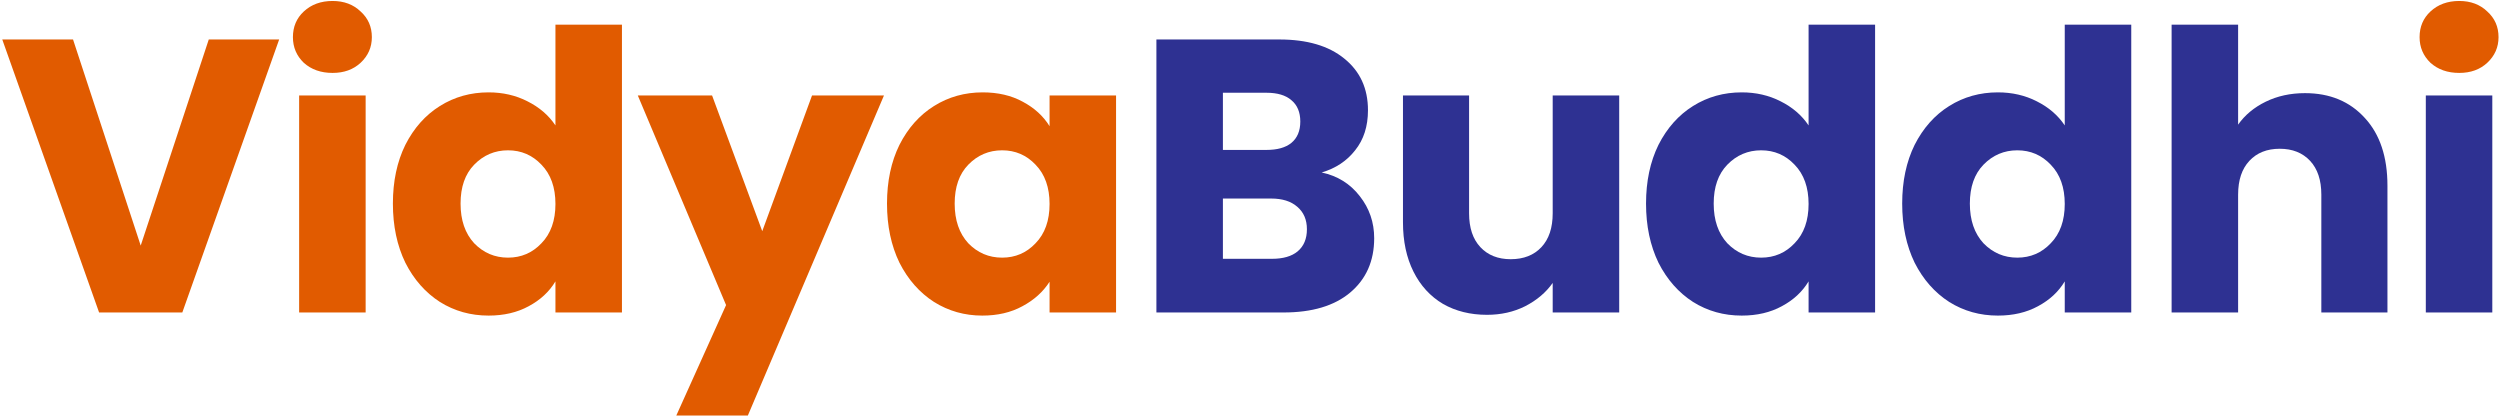
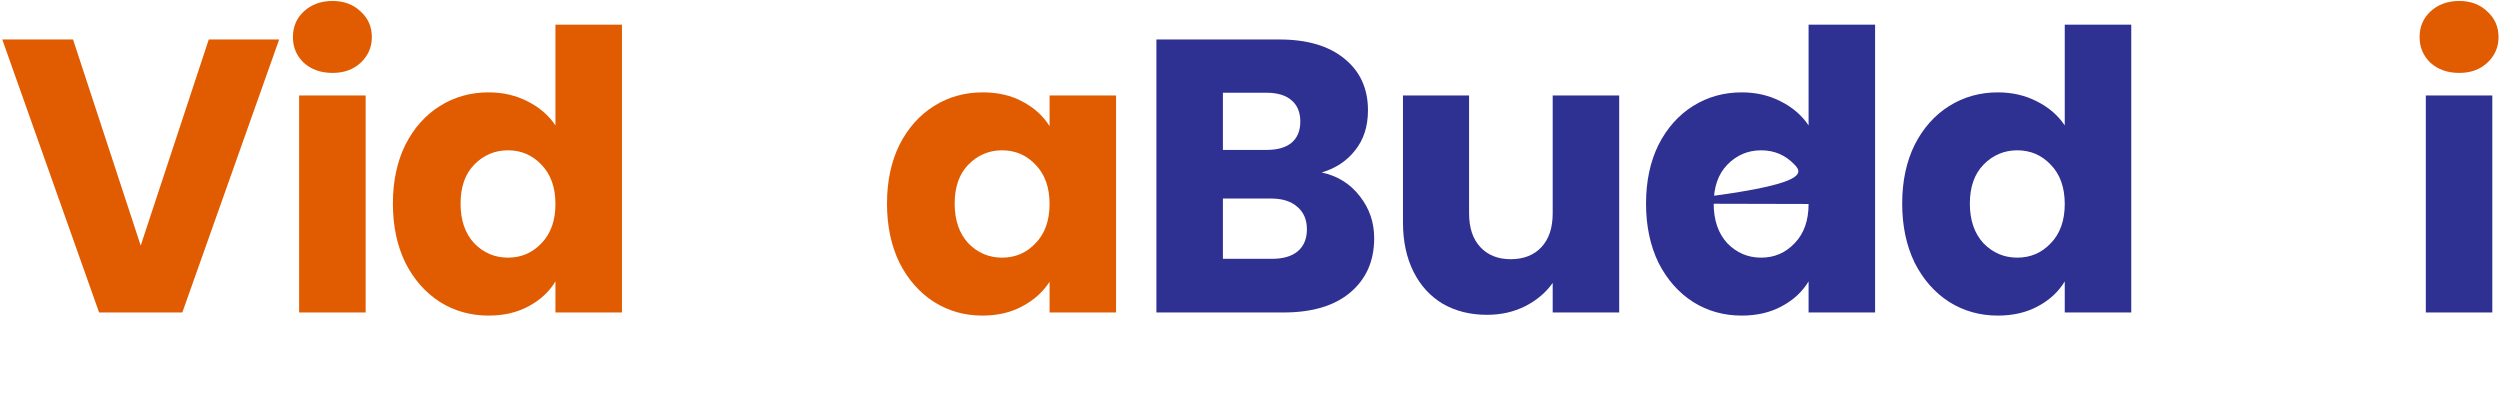
<svg xmlns="http://www.w3.org/2000/svg" width="191" height="32" viewBox="0 0 191 32" fill="none">
  <path fill-rule="evenodd" clip-rule="evenodd" d="M190.412 23.873V7.294H185.332V23.873H190.412Z" fill="#2E3192" />
  <path d="M187.887 5.571C186.995 5.571 186.263 5.313 185.688 4.798C185.134 4.264 184.856 3.61 184.856 2.837C184.856 2.045 185.134 1.391 185.688 0.876C186.263 0.342 186.995 0.074 187.887 0.074C188.758 0.074 189.471 0.342 190.026 0.876C190.6 1.391 190.888 2.045 190.888 2.837C190.888 3.61 190.6 4.264 190.026 4.798C189.471 5.313 188.758 5.571 187.887 5.571Z" fill="#E15B00" />
-   <path d="M176.102 7.116C178.004 7.116 179.529 7.75 180.678 9.018C181.827 10.265 182.401 11.989 182.401 14.187V23.873H177.35V14.871C177.35 13.762 177.063 12.9 176.489 12.286C175.914 11.672 175.142 11.365 174.171 11.365C173.2 11.365 172.428 11.672 171.854 12.286C171.279 12.9 170.992 13.762 170.992 14.871V23.873H165.911V1.887H170.992V9.523C171.507 8.79 172.21 8.205 173.101 7.77C173.993 7.334 174.993 7.116 176.102 7.116Z" fill="#2E3192" />
  <path d="M145.327 15.554C145.327 13.851 145.644 12.355 146.278 11.068C146.932 9.78 147.813 8.79 148.923 8.097C150.032 7.403 151.27 7.057 152.637 7.057C153.726 7.057 154.716 7.284 155.608 7.74C156.519 8.196 157.232 8.81 157.747 9.582V1.887H162.828V23.873H157.747V21.497C157.272 22.289 156.588 22.923 155.697 23.398C154.825 23.873 153.805 24.111 152.637 24.111C151.27 24.111 150.032 23.765 148.923 23.071C147.813 22.358 146.932 21.358 146.278 20.07C145.644 18.763 145.327 17.258 145.327 15.554ZM157.747 15.584C157.747 14.316 157.39 13.316 156.677 12.583C155.984 11.85 155.132 11.484 154.122 11.484C153.112 11.484 152.25 11.85 151.537 12.583C150.844 13.296 150.497 14.287 150.497 15.554C150.497 16.822 150.844 17.832 151.537 18.585C152.25 19.318 153.112 19.684 154.122 19.684C155.132 19.684 155.984 19.318 156.677 18.585C157.39 17.852 157.747 16.852 157.747 15.584Z" fill="#2E3192" />
-   <path d="M125.757 15.554C125.757 13.851 126.074 12.355 126.707 11.068C127.361 9.78 128.242 8.79 129.352 8.097C130.461 7.403 131.699 7.057 133.066 7.057C134.155 7.057 135.146 7.284 136.037 7.74C136.948 8.196 137.661 8.81 138.176 9.582V1.887H143.257V23.873H138.176V21.497C137.701 22.289 137.017 22.923 136.126 23.398C135.254 23.873 134.234 24.111 133.066 24.111C131.699 24.111 130.461 23.765 129.352 23.071C128.242 22.358 127.361 21.358 126.707 20.07C126.074 18.763 125.757 17.258 125.757 15.554ZM138.176 15.584C138.176 14.316 137.82 13.316 137.107 12.583C136.413 11.85 135.562 11.484 134.551 11.484C133.541 11.484 132.679 11.85 131.966 12.583C131.273 13.296 130.926 14.287 130.926 15.554C130.926 16.822 131.273 17.832 131.966 18.585C132.679 19.318 133.541 19.684 134.551 19.684C135.562 19.684 136.413 19.318 137.107 18.585C137.82 17.852 138.176 16.852 138.176 15.584Z" fill="#2E3192" />
+   <path d="M125.757 15.554C125.757 13.851 126.074 12.355 126.707 11.068C127.361 9.78 128.242 8.79 129.352 8.097C130.461 7.403 131.699 7.057 133.066 7.057C134.155 7.057 135.146 7.284 136.037 7.74C136.948 8.196 137.661 8.81 138.176 9.582V1.887H143.257V23.873H138.176V21.497C137.701 22.289 137.017 22.923 136.126 23.398C135.254 23.873 134.234 24.111 133.066 24.111C131.699 24.111 130.461 23.765 129.352 23.071C128.242 22.358 127.361 21.358 126.707 20.07C126.074 18.763 125.757 17.258 125.757 15.554ZC138.176 14.316 137.82 13.316 137.107 12.583C136.413 11.85 135.562 11.484 134.551 11.484C133.541 11.484 132.679 11.85 131.966 12.583C131.273 13.296 130.926 14.287 130.926 15.554C130.926 16.822 131.273 17.832 131.966 18.585C132.679 19.318 133.541 19.684 134.551 19.684C135.562 19.684 136.413 19.318 137.107 18.585C137.82 17.852 138.176 16.852 138.176 15.584Z" fill="#2E3192" />
  <path d="M123.707 7.294V23.873H118.626V21.615C118.111 22.348 117.408 22.942 116.517 23.398C115.645 23.834 114.674 24.052 113.605 24.052C112.337 24.052 111.218 23.774 110.247 23.22C109.277 22.645 108.524 21.823 107.989 20.753C107.454 19.684 107.187 18.426 107.187 16.98V7.294H112.238V16.297C112.238 17.406 112.525 18.267 113.1 18.882C113.674 19.496 114.447 19.803 115.417 19.803C116.408 19.803 117.19 19.496 117.764 18.882C118.339 18.267 118.626 17.406 118.626 16.297V7.294H123.707Z" fill="#2E3192" />
  <path d="M100.977 13.177C102.185 13.435 103.156 14.039 103.889 14.989C104.622 15.921 104.988 16.99 104.988 18.198C104.988 19.942 104.374 21.328 103.146 22.358C101.938 23.368 100.244 23.873 98.065 23.873H88.349V3.016H97.738C99.858 3.016 101.512 3.501 102.7 4.472C103.908 5.442 104.513 6.759 104.513 8.423C104.513 9.651 104.186 10.671 103.532 11.483C102.898 12.296 102.047 12.86 100.977 13.177ZM93.43 11.454H96.758C97.59 11.454 98.224 11.275 98.659 10.919C99.115 10.543 99.343 9.998 99.343 9.285C99.343 8.572 99.115 8.027 98.659 7.651C98.224 7.274 97.59 7.086 96.758 7.086H93.43V11.454ZM97.174 19.773C98.025 19.773 98.679 19.585 99.135 19.209C99.61 18.812 99.848 18.248 99.848 17.515C99.848 16.782 99.6 16.208 99.105 15.792C98.63 15.376 97.966 15.168 97.114 15.168H93.43V19.773H97.174Z" fill="#2E3192" />
  <path d="M67.767 15.554C67.767 13.851 68.084 12.355 68.718 11.068C69.371 9.78 70.253 8.79 71.362 8.097C72.472 7.403 73.71 7.057 75.076 7.057C76.245 7.057 77.265 7.294 78.136 7.77C79.028 8.245 79.711 8.869 80.187 9.642V7.294H85.267V23.874H80.187V21.526C79.692 22.299 78.998 22.923 78.107 23.398C77.235 23.874 76.215 24.111 75.046 24.111C73.7 24.111 72.472 23.765 71.362 23.071C70.253 22.358 69.371 21.358 68.718 20.07C68.084 18.763 67.767 17.258 67.767 15.554ZM80.187 15.584C80.187 14.316 79.83 13.316 79.117 12.583C78.424 11.85 77.572 11.484 76.562 11.484C75.552 11.484 74.69 11.85 73.977 12.583C73.284 13.296 72.937 14.287 72.937 15.554C72.937 16.822 73.284 17.832 73.977 18.585C74.69 19.318 75.552 19.684 76.562 19.684C77.572 19.684 78.424 19.318 79.117 18.585C79.83 17.852 80.187 16.852 80.187 15.584Z" fill="#E15B00" />
-   <path d="M67.535 7.294L57.136 31.747H51.669L55.472 23.309L48.728 7.294H54.403L58.236 17.663L62.039 7.294H67.535Z" fill="#E15B00" />
  <path d="M30.017 15.554C30.017 13.851 30.334 12.355 30.968 11.068C31.621 9.78 32.503 8.79 33.612 8.097C34.721 7.403 35.959 7.057 37.326 7.057C38.415 7.057 39.406 7.284 40.297 7.74C41.208 8.196 41.921 8.81 42.436 9.582V1.887H47.517V23.873H42.436V21.497C41.961 22.289 41.278 22.923 40.386 23.398C39.515 23.873 38.495 24.111 37.326 24.111C35.959 24.111 34.721 23.765 33.612 23.071C32.503 22.358 31.621 21.358 30.968 20.07C30.334 18.763 30.017 17.258 30.017 15.554ZM42.436 15.584C42.436 14.316 42.08 13.316 41.367 12.583C40.673 11.85 39.822 11.484 38.812 11.484C37.801 11.484 36.94 11.85 36.227 12.583C35.533 13.296 35.187 14.287 35.187 15.554C35.187 16.822 35.533 17.832 36.227 18.585C36.94 19.318 37.801 19.684 38.812 19.684C39.822 19.684 40.673 19.318 41.367 18.585C42.08 17.852 42.436 16.852 42.436 15.584Z" fill="#E15B00" />
  <path fill-rule="evenodd" clip-rule="evenodd" d="M27.935 23.873V7.294H22.854V23.873H27.935Z" fill="#E15B00" />
  <path d="M25.41 5.571C24.518 5.571 23.785 5.313 23.211 4.798C22.656 4.264 22.379 3.61 22.379 2.837C22.379 2.045 22.656 1.391 23.211 0.876C23.785 0.342 24.518 0.074 25.41 0.074C26.281 0.074 26.994 0.342 27.549 0.876C28.123 1.391 28.41 2.045 28.41 2.837C28.41 3.61 28.123 4.264 27.549 4.798C26.994 5.313 26.281 5.571 25.41 5.571Z" fill="#E15B00" />
  <path d="M21.328 3.016L13.929 23.873H7.571L0.173 3.016H5.58L10.75 18.763L15.95 3.016H21.328Z" fill="#E15B00" />
</svg>